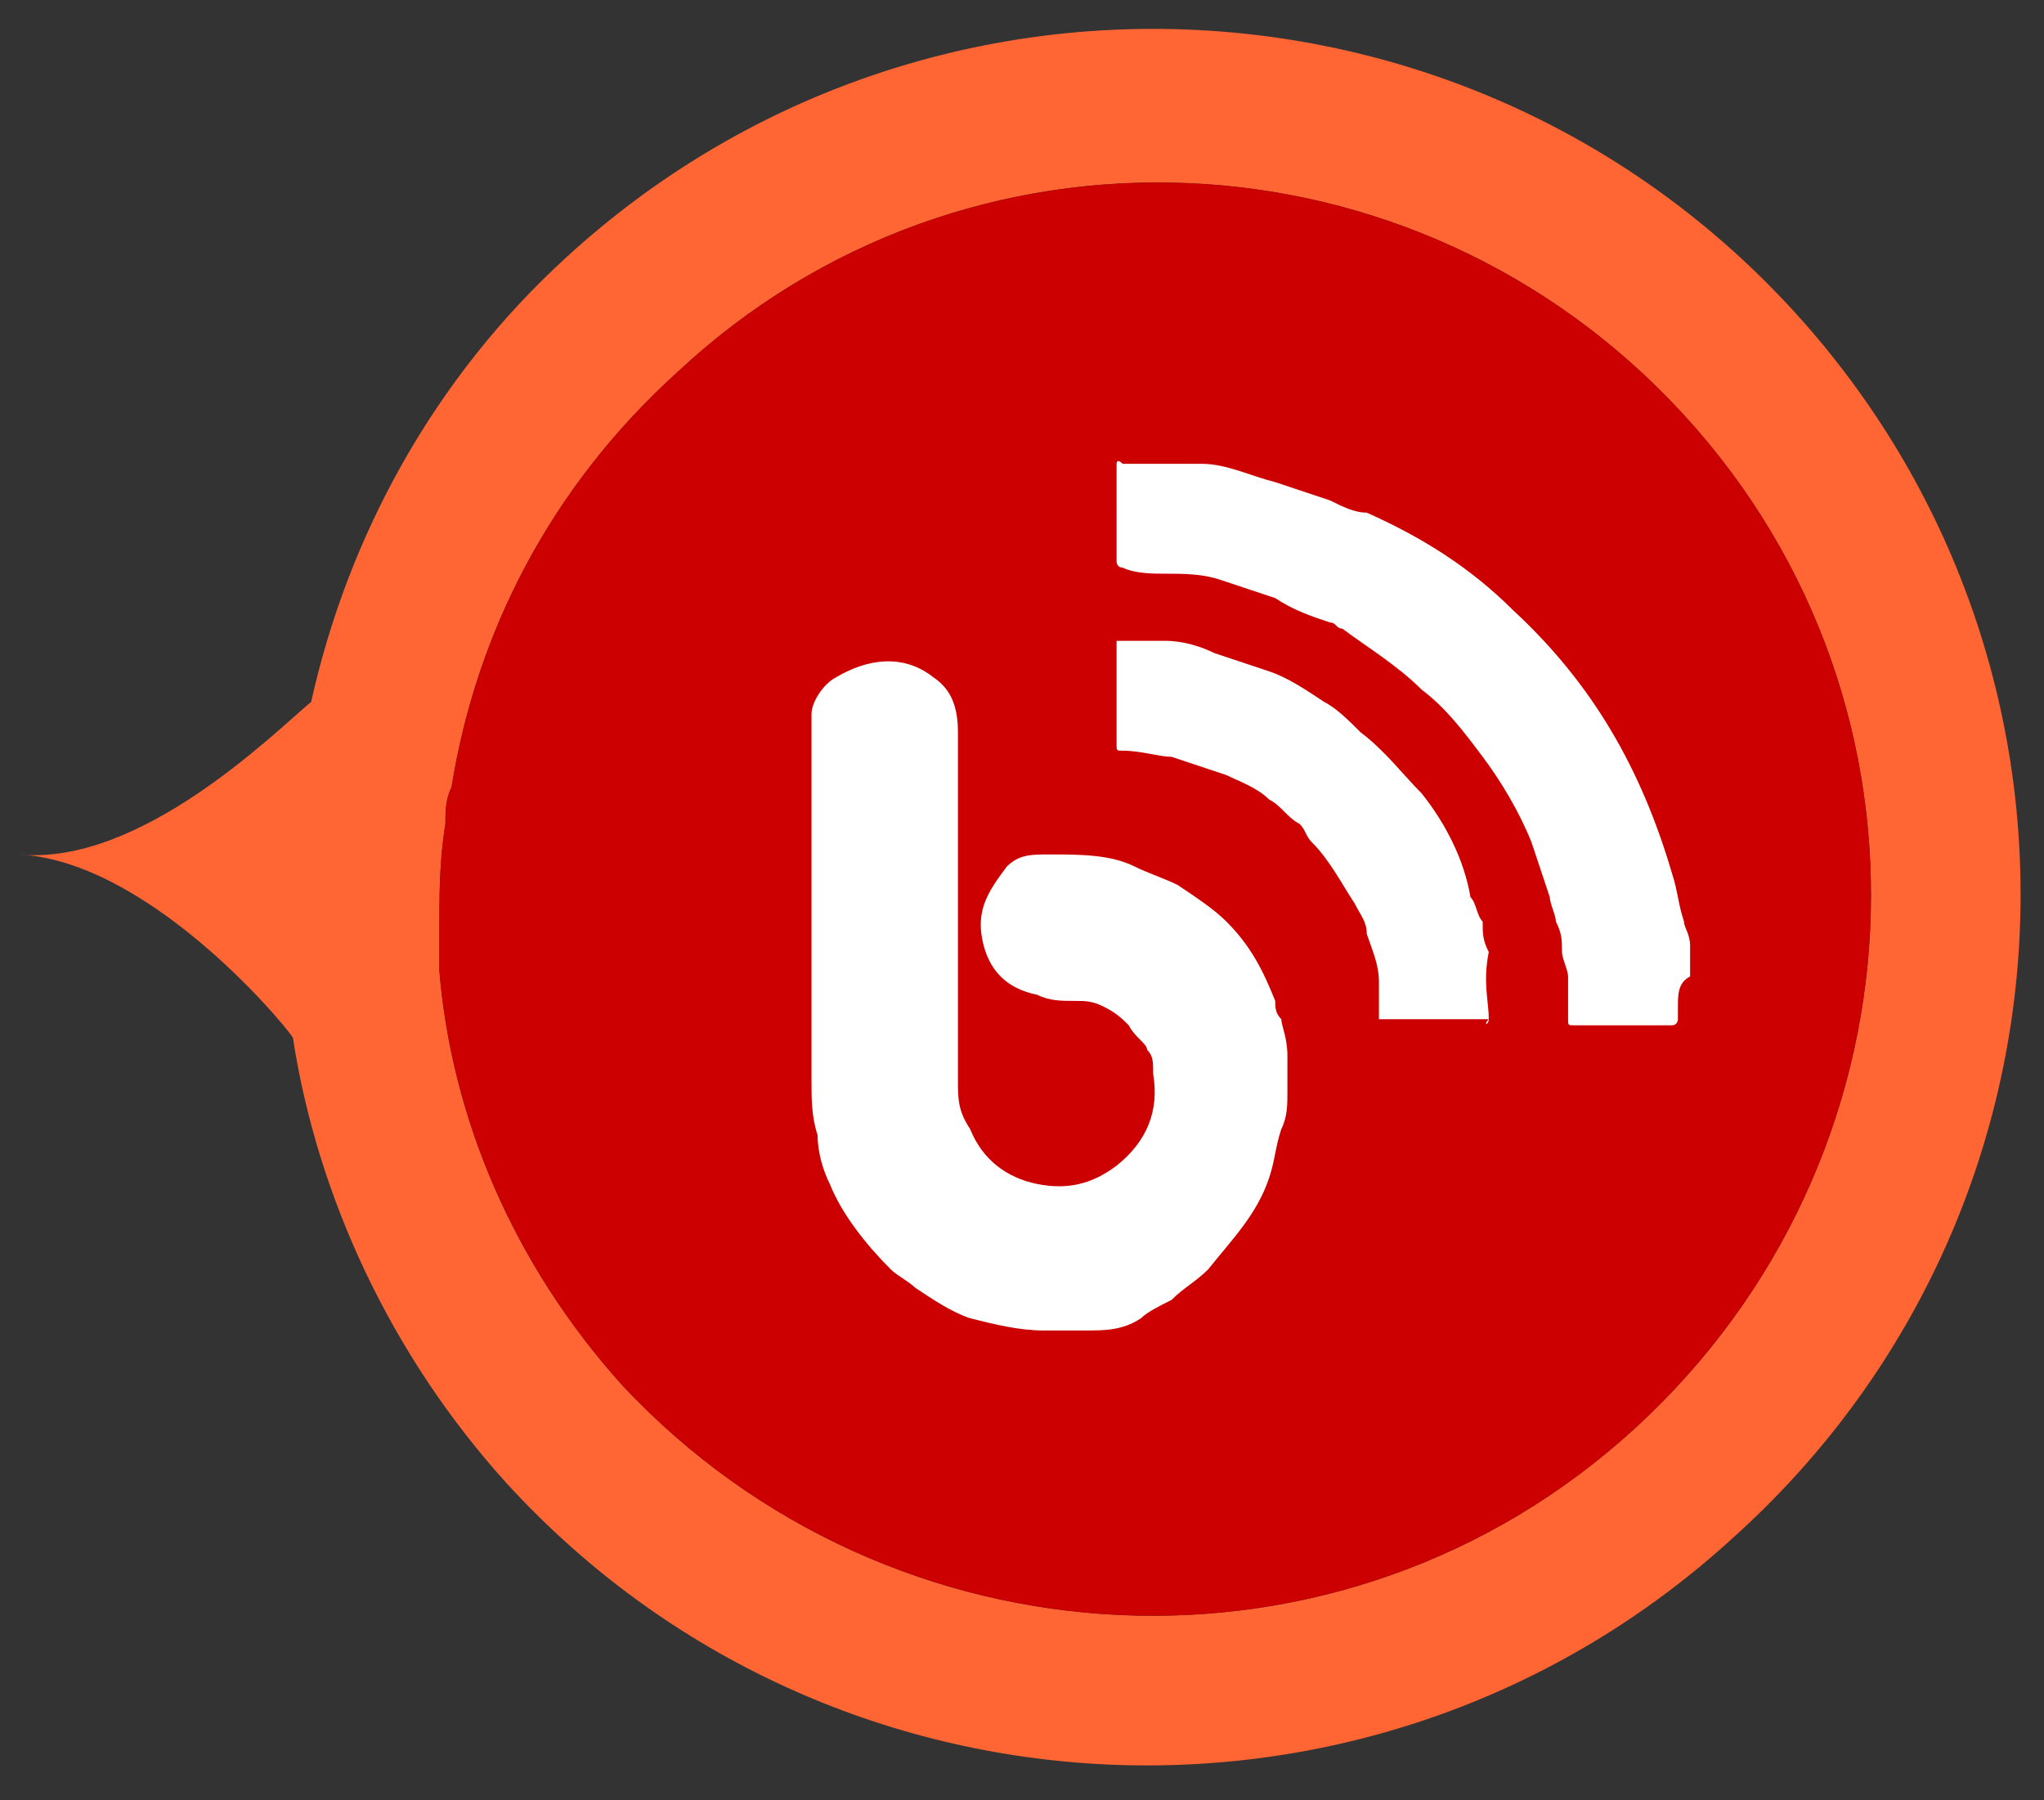
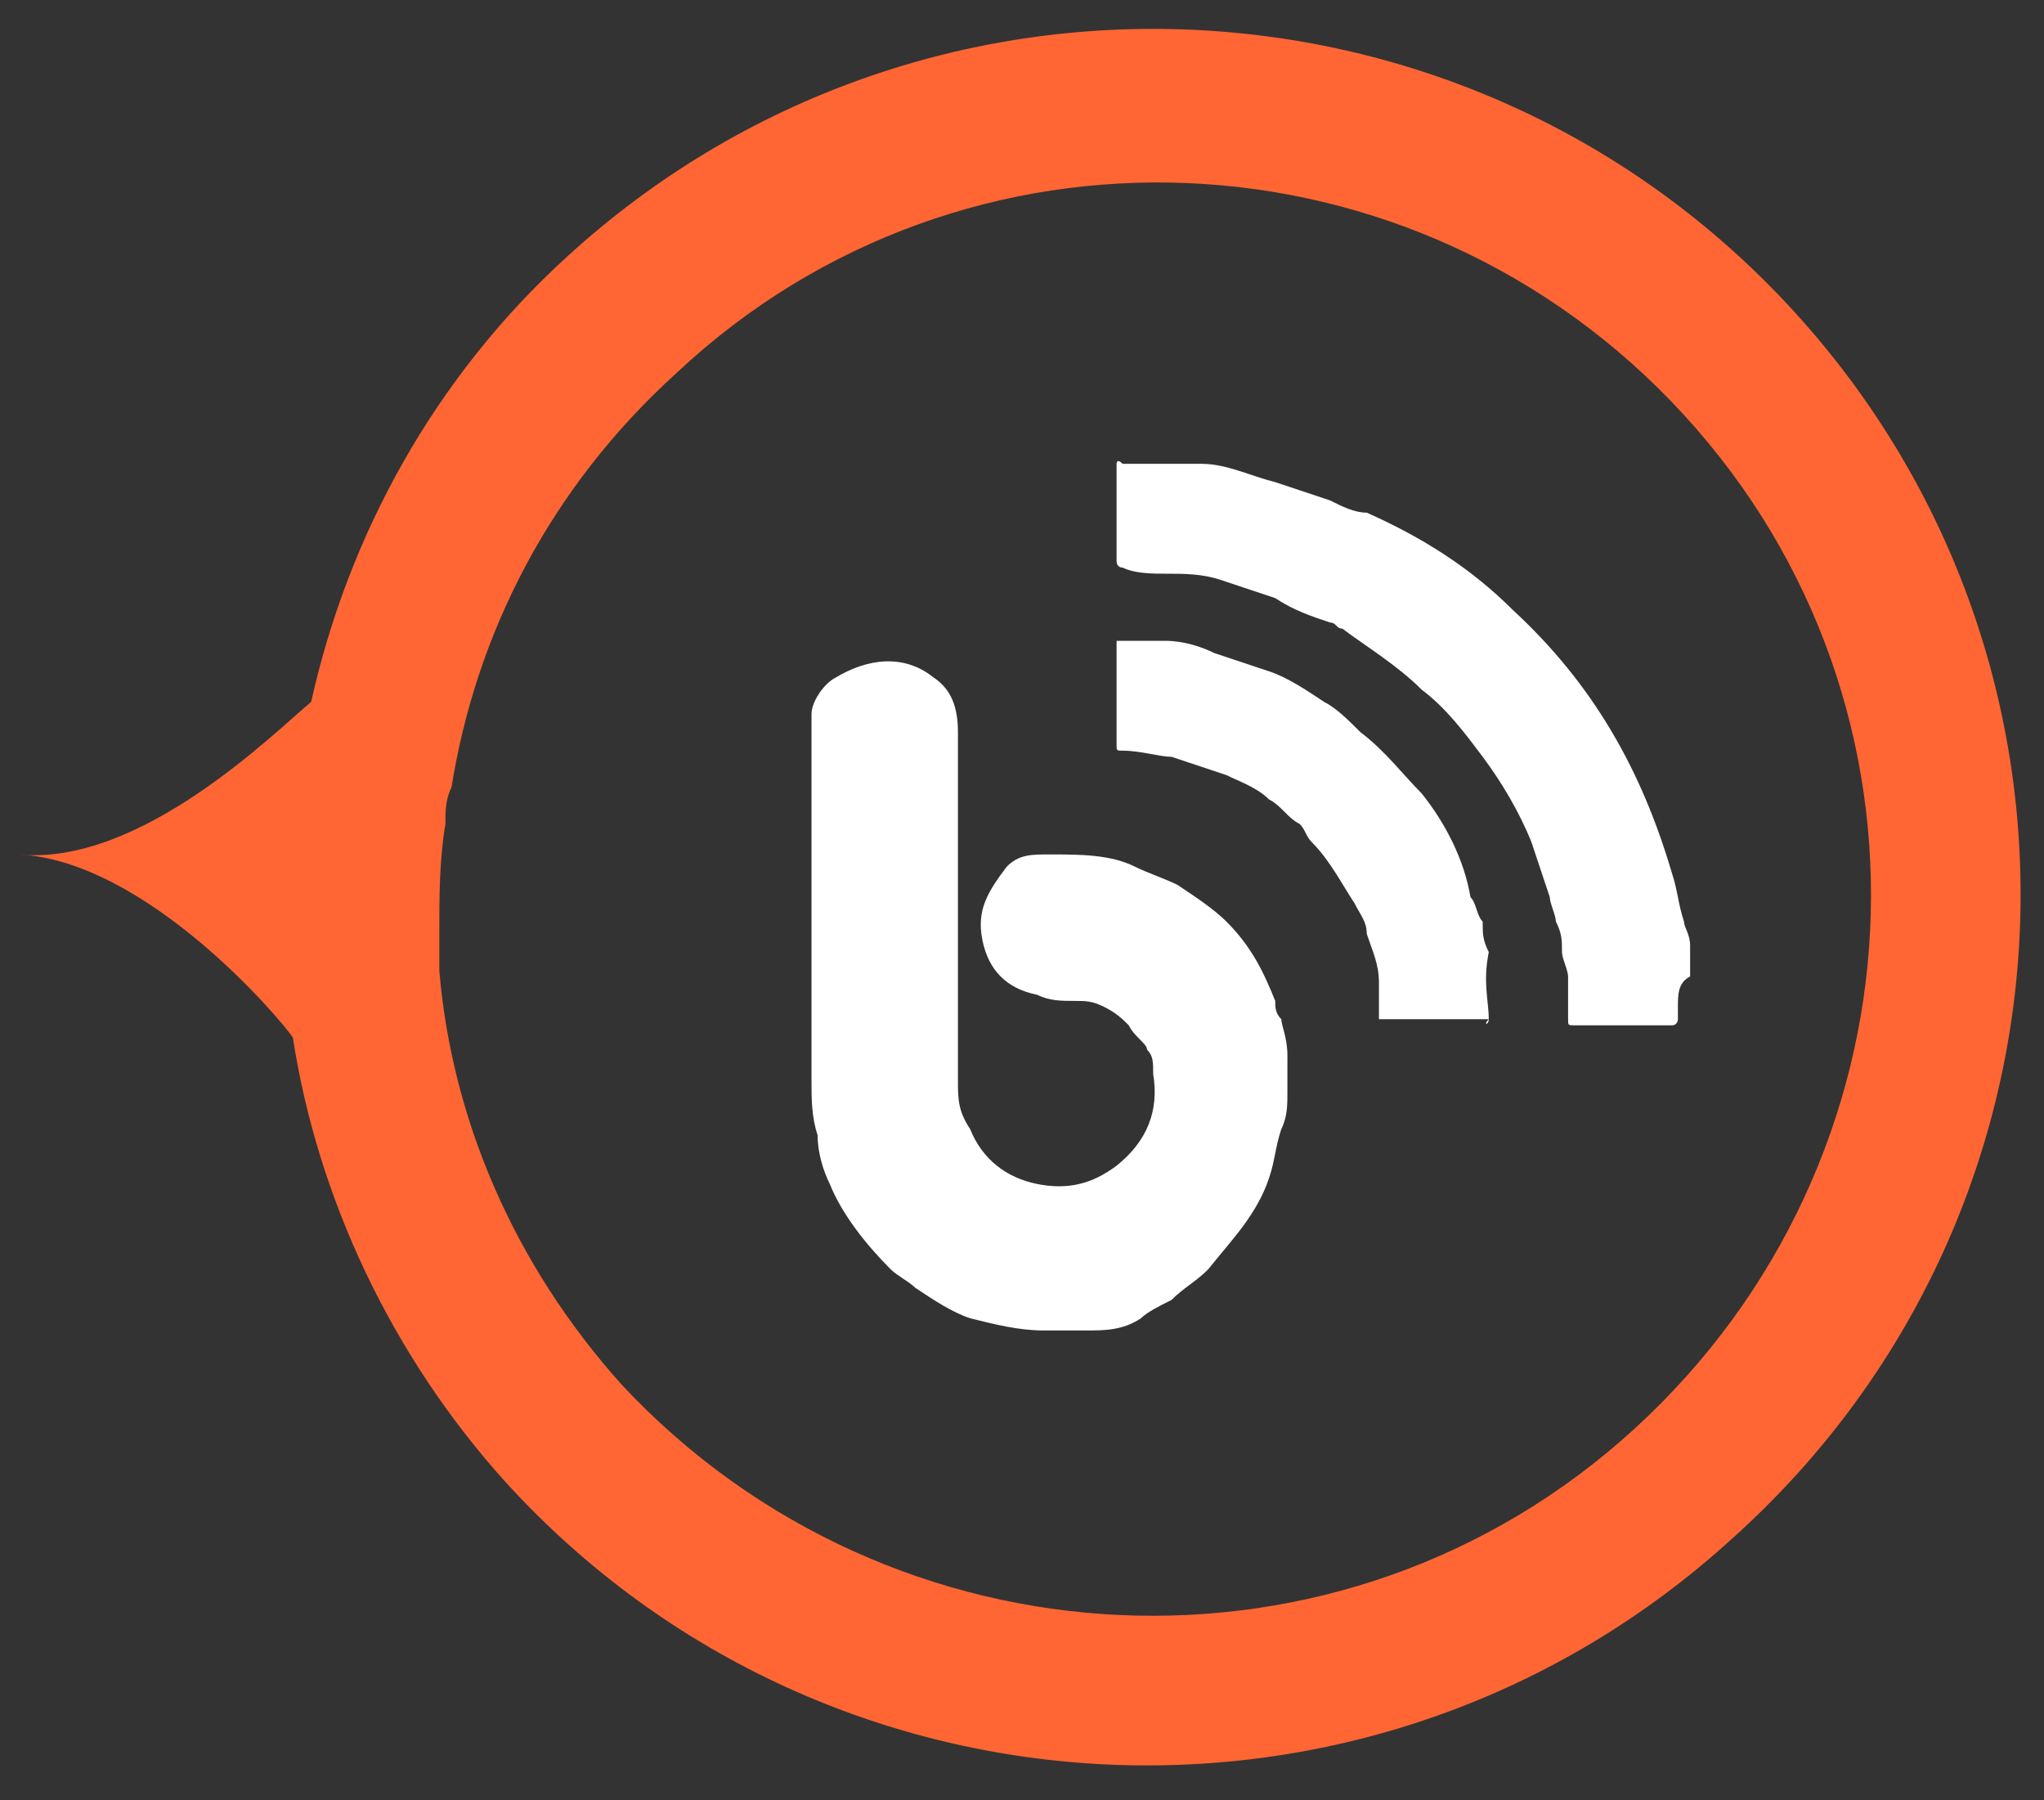
<svg xmlns="http://www.w3.org/2000/svg" version="1.1" id="Слой_1" x="0" y="0" viewBox="0 0 33.5 29.5" xml:space="preserve">
  <rect x="0" y="0" width="33.5" height="29.5" fill="#333333" stroke="none" />
  <style>.st2{fill:#fff}</style>
  <path d="M29.4 5.1C24.1-.7 15.1-1.1 9.3 4.2c-2.2 2-3.6 4.6-4.2 7.3-.6.5-2.8 2.7-4.8 2.5 2.1.1 4.3 2.7 4.5 3 .4 2.6 1.6 5.2 3.5 7.3 5.3 5.8 14.3 6.2 20.1.9 5.9-5.3 6.3-14.3 1-20.1zm-2.6 18.3c-4.8 4.4-12.2 4-16.6-.7-1.8-2-2.8-4.4-3-6.8v-.6c0-.6 0-1.2.1-1.8 0-.2 0-.4.1-.6.4-2.5 1.6-4.9 3.7-6.8 4.7-4.4 12.1-4.1 16.5.7s4 12.2-.8 16.6z" fill="#f63" />
-   <path d="M26.8 23.4c-4.8 4.4-12.2 4-16.6-.7-1.8-2-2.8-4.4-3-6.8v-.6c0-.6 0-1.2.1-1.8 0-.2 0-.4.1-.6.4-2.5 1.6-4.9 3.7-6.8 4.7-4.4 12.1-4.1 16.5.7s4 12.2-.8 16.6z" fill="#c00" />
  <path class="st2" d="M21.1 17.3v.6c0 .2 0 .4-.1.6-.1.3-.1.5-.2.8-.2.6-.6 1-1 1.5-.2.2-.4.3-.6.5-.2.1-.4.2-.5.3-.3.2-.6.2-.9.2h-.7c-.4 0-.8-.1-1.2-.2-.3-.1-.6-.3-.9-.5-.1-.1-.3-.2-.4-.3-.4-.4-.8-.9-1-1.4-.1-.2-.2-.5-.2-.8-.1-.3-.1-.6-.1-.9v-6c0-.2.2-.5.4-.6.5-.3 1.1-.4 1.6 0 .3.2.4.5.4.9v5.7c0 .3 0 .5.2.8.2.5.6.8 1.1.9.5.1.9 0 1.3-.3.5-.4.7-.9.6-1.5 0-.2 0-.3-.1-.4 0-.1-.2-.2-.3-.4-.1-.1-.2-.2-.4-.3-.2-.1-.3-.1-.5-.1s-.4 0-.6-.1c-.5-.1-.8-.4-.9-.9-.1-.5.1-.8.4-1.2.2-.2.4-.2.7-.2.5 0 1 0 1.4.2.2.1.5.2.7.3.3.2.6.4.8.6.4.4.6.8.8 1.3 0 .1 0 .2.1.3 0 .1.1.3.1.6 0-.1 0-.1 0 0zm6.4-.8v.2s0 .1-.1.1h-1.6c-.1 0-.1 0-.1-.1V16c0-.1-.1-.3-.1-.4 0-.2 0-.3-.1-.5 0-.1-.1-.3-.1-.4l-.3-.9c-.2-.5-.5-1-.8-1.4-.3-.4-.6-.8-1-1.1-.4-.4-.9-.7-1.3-1-.1 0-.1-.1-.2-.1-.3-.1-.6-.2-.9-.4l-.9-.3c-.3-.1-.6-.1-.9-.1-.2 0-.5 0-.7-.1-.1 0-.1-.1-.1-.1V7.6s0-.1.1 0h1.3c.4 0 .8.2 1.2.3l.9.3c.2.1.4.2.6.2.9.4 1.7.9 2.4 1.6 1.3 1.2 2.1 2.6 2.6 4.3.1.3.1.5.2.8 0 .1.1.2.1.4v.5c-.2.1-.2.3-.2.5 0-.1 0-.1 0 0z" />
  <path class="st2" d="M24.4 16.7c0 .1-.1.1 0 0h-1.8v-.6c0-.3-.1-.5-.2-.8 0-.2-.1-.3-.2-.5-.2-.3-.4-.7-.7-1-.1-.1-.1-.2-.2-.3-.2-.1-.3-.3-.5-.4-.2-.2-.5-.3-.7-.4l-.9-.3c-.2 0-.5-.1-.8-.1-.1 0-.1 0-.1-.1v-1.7h.8c.3 0 .6.1.8.2l.9.3c.3.1.6.3.9.5.2.1.4.3.6.5.4.3.7.7 1 1 .4.5.7 1.1.8 1.7.1.1.1.3.2.4 0 .2 0 .3.1.5-.1.5 0 .8 0 1.1z" />
</svg>